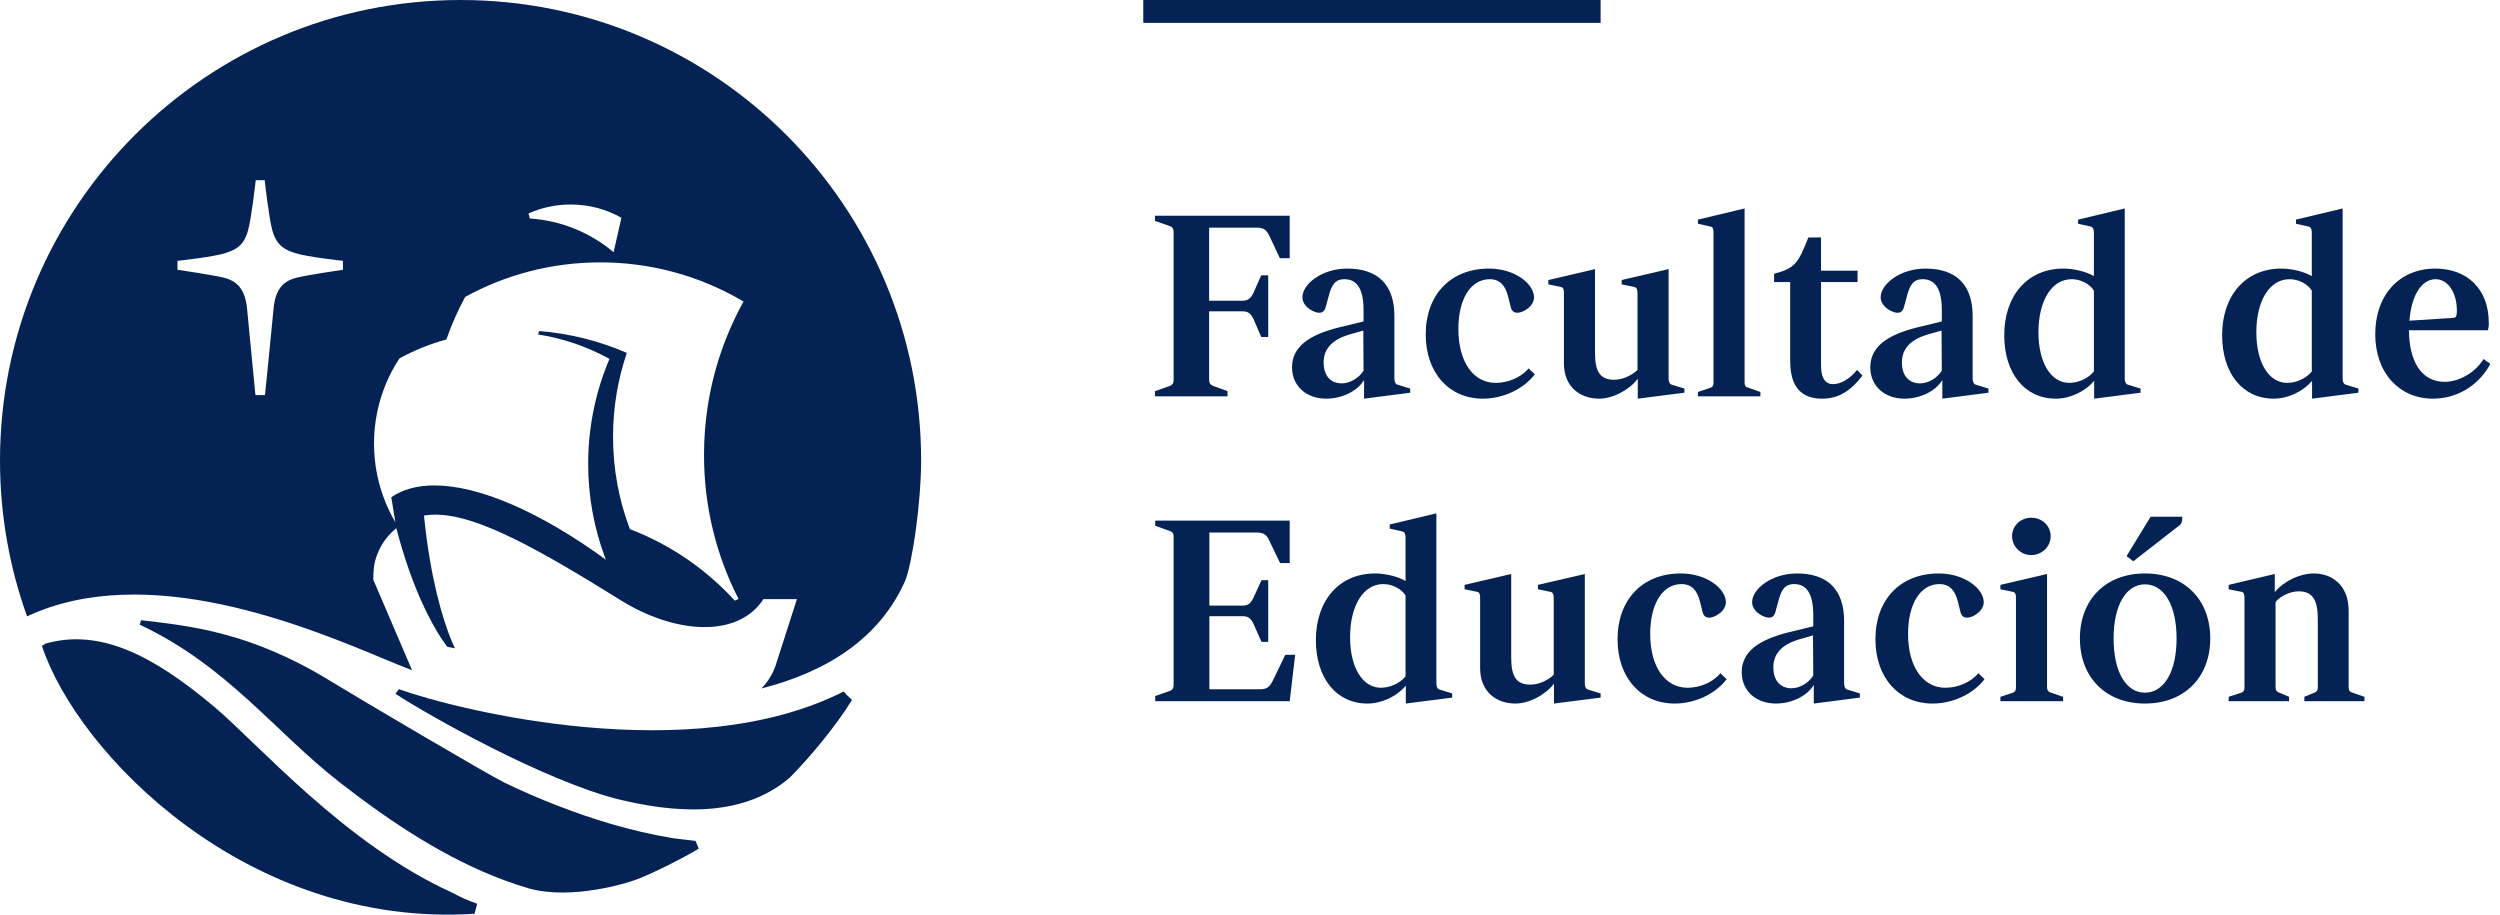
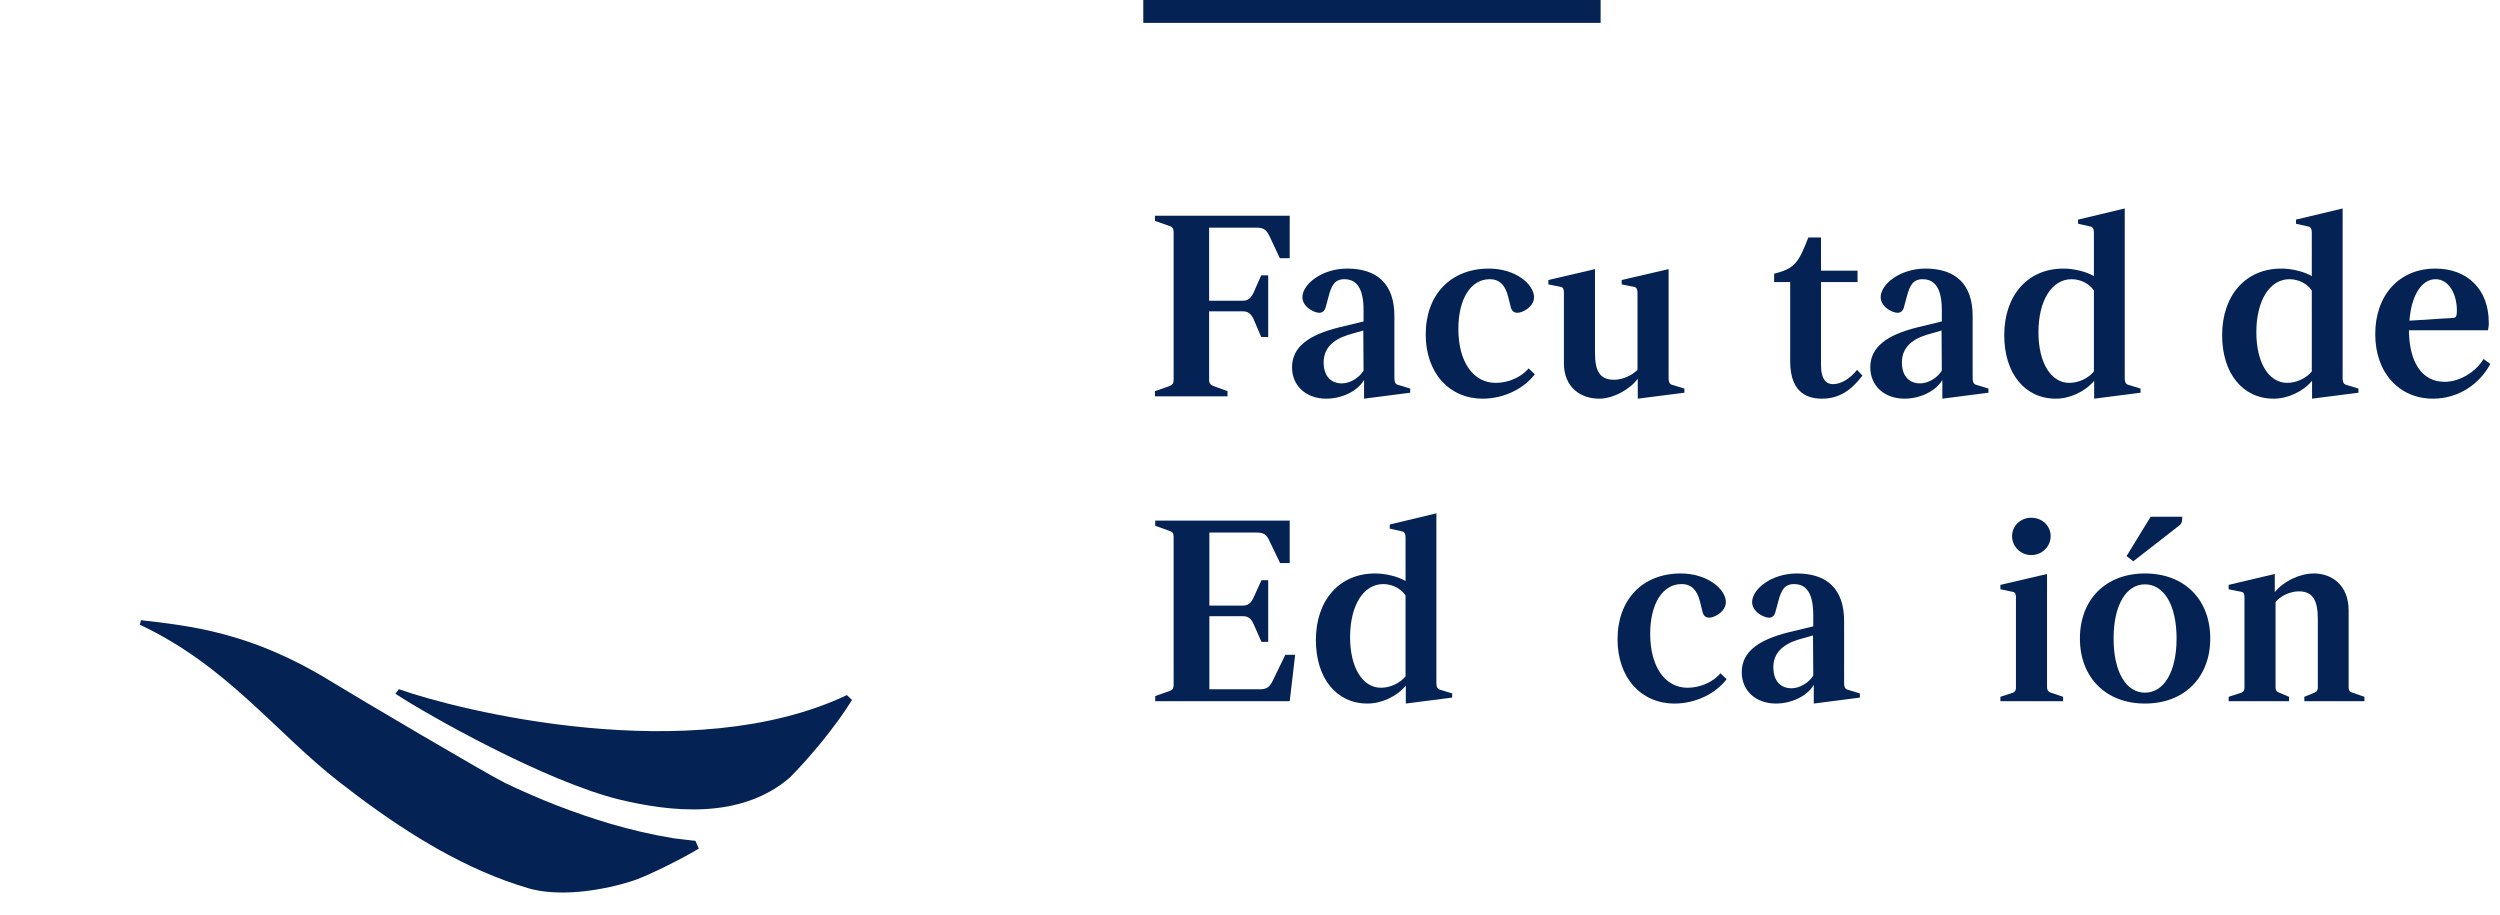
<svg xmlns="http://www.w3.org/2000/svg" width="164" height="60" viewBox="0 0 164 60" fill="none">
  <path fill-rule="evenodd" clip-rule="evenodd" d="M105 1.5H75V0H105V1.5Z" fill="#042354" />
  <path d="M151.793 37.619C152.966 37.619 154.071 38.384 154.071 40.05V45.082C154.071 45.235 154.105 45.371 154.275 45.422L155.108 45.711V46H151.164V45.711L151.827 45.439C152.014 45.354 152.048 45.252 152.048 45.082V40.594C152.048 39.37 151.708 38.792 150.807 38.792C150.246 38.792 149.617 39.081 149.277 39.489V45.082C149.277 45.235 149.311 45.354 149.481 45.422L150.161 45.711V46H146.2V45.711L147.033 45.439C147.203 45.371 147.237 45.252 147.237 45.082V39.217C147.237 39.047 147.22 38.86 147.05 38.826L146.2 38.656V38.367L149.226 37.653V38.843C149.804 38.129 150.858 37.619 151.793 37.619Z" fill="#042354" />
  <path d="M141.083 33.896H143.157C143.157 34.253 143.106 34.372 142.936 34.491L139.944 36.82L139.502 36.48L141.083 33.896ZM140.709 37.619C143.293 37.619 144.993 39.319 144.993 41.886C144.993 44.436 143.293 46.153 140.709 46.153C138.142 46.153 136.442 44.436 136.442 41.886C136.442 39.319 138.142 37.619 140.709 37.619ZM140.709 38.333C139.485 38.333 138.652 39.676 138.652 41.886C138.652 44.079 139.468 45.439 140.709 45.439C141.95 45.439 142.783 44.079 142.783 41.886C142.783 39.676 141.95 38.333 140.709 38.333Z" fill="#042354" />
  <path d="M133.249 33.964C133.98 33.964 134.524 34.508 134.524 35.171C134.524 35.834 133.98 36.412 133.249 36.412C132.535 36.412 131.991 35.834 131.991 35.171C131.991 34.508 132.535 33.964 133.249 33.964ZM134.286 37.653V45.082C134.286 45.235 134.337 45.354 134.49 45.422L135.34 45.711V46H131.226V45.711L132.042 45.439C132.229 45.371 132.246 45.235 132.246 45.082V39.183C132.246 39.047 132.229 38.86 132.042 38.826L131.226 38.656V38.367L134.286 37.653Z" fill="#042354" />
-   <path d="M127.176 37.619C128.91 37.619 130.134 38.639 130.134 39.506C130.134 39.897 129.811 40.271 129.335 40.458C128.91 40.611 128.706 40.458 128.621 40.203L128.434 39.455C128.247 38.724 127.89 38.316 127.227 38.316C125.969 38.316 125.17 39.625 125.17 41.58C125.17 43.756 126.156 45.116 127.618 45.116C128.417 45.116 129.267 44.776 129.777 44.164L130.185 44.555C129.471 45.49 128.162 46.153 126.768 46.153C124.575 46.153 123.028 44.47 123.028 41.937C123.028 39.336 124.66 37.619 127.176 37.619Z" fill="#042354" />
  <path d="M117.879 37.619C119.851 37.619 120.973 38.639 120.973 40.73V44.827C120.973 45.014 121.024 45.184 121.177 45.235L122.01 45.49V45.762L118.984 46.153V44.929C118.542 45.677 117.505 46.153 116.502 46.153C115.193 46.153 114.258 45.32 114.258 44.096C114.258 42.753 115.363 41.971 117.335 41.478L118.95 41.087V40.356C118.95 39.013 118.559 38.316 117.692 38.316C117.063 38.316 116.842 38.724 116.655 39.455L116.451 40.203C116.366 40.458 116.162 40.611 115.754 40.458C115.261 40.271 114.938 39.897 114.938 39.506C114.938 38.639 116.213 37.619 117.879 37.619ZM118.933 41.682L117.93 41.971C116.91 42.294 116.332 42.872 116.332 43.773C116.332 44.725 116.859 45.15 117.522 45.15C118.032 45.15 118.627 44.827 118.95 44.317L118.933 41.682Z" fill="#042354" />
  <path d="M110.259 37.619C111.993 37.619 113.217 38.639 113.217 39.506C113.217 39.897 112.894 40.271 112.418 40.458C111.993 40.611 111.789 40.458 111.704 40.203L111.517 39.455C111.33 38.724 110.973 38.316 110.31 38.316C109.052 38.316 108.253 39.625 108.253 41.58C108.253 43.756 109.239 45.116 110.701 45.116C111.5 45.116 112.35 44.776 112.86 44.164L113.268 44.555C112.554 45.49 111.245 46.153 109.851 46.153C107.658 46.153 106.111 44.47 106.111 41.937C106.111 39.336 107.743 37.619 110.259 37.619Z" fill="#042354" />
-   <path d="M103.964 37.653V44.827C103.964 45.014 104.015 45.184 104.168 45.235L105.001 45.49V45.762L101.941 46.153V44.844C101.414 45.558 100.326 46.153 99.408 46.153C98.201 46.153 97.096 45.422 97.096 43.824V39.217C97.096 39.047 97.079 38.86 96.909 38.826L96.076 38.656V38.367L99.136 37.653V43.161C99.136 44.402 99.493 44.912 100.394 44.912C100.938 44.912 101.533 44.64 101.924 44.266V39.217C101.924 39.047 101.89 38.86 101.72 38.826L100.887 38.656V38.367L103.964 37.653Z" fill="#042354" />
  <path d="M94.227 33.675V44.827C94.227 45.014 94.278 45.184 94.431 45.235L95.264 45.49V45.762L92.221 46.153V44.98C91.626 45.694 90.623 46.153 89.705 46.153C87.665 46.153 86.322 44.487 86.322 41.988C86.322 39.37 87.869 37.619 90.198 37.619C90.912 37.619 91.711 37.823 92.204 38.112V35.256C92.204 35.069 92.153 34.899 92 34.865L91.167 34.678V34.406L94.227 33.675ZM90.742 38.316C89.433 38.316 88.566 39.727 88.566 41.801C88.566 43.79 89.382 45.116 90.589 45.116C91.184 45.116 91.83 44.827 92.204 44.368V39.064C91.915 38.605 91.32 38.316 90.742 38.316Z" fill="#042354" />
  <path d="M84.605 34.151V36.939H83.976L83.296 35.528C83.092 35.052 82.888 34.933 82.412 34.933H79.335V39.727H81.528C81.817 39.727 82.038 39.625 82.225 39.217L82.752 38.061H83.194V42.107H82.752L82.242 40.951C82.055 40.509 81.817 40.424 81.528 40.424H79.335V45.218H82.616C83.075 45.218 83.279 45.099 83.5 44.64L84.316 42.957H84.962L84.605 46H75.782V45.66L76.751 45.32C76.955 45.235 76.989 45.116 76.989 44.912V35.239C76.989 35.035 76.955 34.899 76.734 34.831L75.782 34.491V34.151H84.605Z" fill="#042354" />
  <path d="M159.76 17.619C161.885 17.619 163.262 19.013 163.262 21.138C163.279 21.308 163.245 21.529 163.211 21.665H158.026C158.043 23.688 158.825 25.048 160.372 25.048C161.273 25.048 162.344 24.487 162.922 23.552L163.364 23.875C162.667 25.184 161.29 26.153 159.607 26.153C157.397 26.153 155.816 24.47 155.816 21.92C155.816 19.353 157.397 17.619 159.76 17.619ZM159.777 18.316C158.842 18.316 158.179 19.404 158.06 21.036L160.984 20.849C161.137 20.815 161.171 20.696 161.171 20.373C161.171 19.234 160.61 18.316 159.777 18.316Z" fill="#042354" />
  <path d="M153.677 13.675V24.827C153.677 25.014 153.728 25.184 153.881 25.235L154.714 25.49V25.762L151.671 26.153V24.98C151.076 25.694 150.073 26.153 149.155 26.153C147.115 26.153 145.772 24.487 145.772 21.988C145.772 19.37 147.319 17.619 149.648 17.619C150.362 17.619 151.161 17.823 151.654 18.112V15.256C151.654 15.069 151.603 14.899 151.45 14.865L150.617 14.678V14.406L153.677 13.675ZM150.192 18.316C148.883 18.316 148.016 19.727 148.016 21.801C148.016 23.79 148.832 25.116 150.039 25.116C150.634 25.116 151.28 24.827 151.654 24.368V19.064C151.365 18.605 150.77 18.316 150.192 18.316Z" fill="#042354" />
  <path d="M139.383 13.675V24.827C139.383 25.014 139.434 25.184 139.587 25.235L140.42 25.49V25.762L137.377 26.153V24.98C136.782 25.694 135.779 26.153 134.861 26.153C132.821 26.153 131.478 24.487 131.478 21.988C131.478 19.37 133.025 17.619 135.354 17.619C136.068 17.619 136.867 17.823 137.36 18.112V15.256C137.36 15.069 137.309 14.899 137.156 14.865L136.323 14.678V14.406L139.383 13.675ZM135.898 18.316C134.589 18.316 133.722 19.727 133.722 21.801C133.722 23.79 134.538 25.116 135.745 25.116C136.34 25.116 136.986 24.827 137.36 24.368V19.064C137.071 18.605 136.476 18.316 135.898 18.316Z" fill="#042354" />
  <path d="M126.312 17.619C128.284 17.619 129.406 18.639 129.406 20.73V24.827C129.406 25.014 129.457 25.184 129.61 25.235L130.443 25.49V25.762L127.417 26.153V24.929C126.975 25.677 125.938 26.153 124.935 26.153C123.626 26.153 122.691 25.32 122.691 24.096C122.691 22.753 123.796 21.971 125.768 21.478L127.383 21.087V20.356C127.383 19.013 126.992 18.316 126.125 18.316C125.496 18.316 125.275 18.724 125.088 19.455L124.884 20.203C124.799 20.458 124.595 20.611 124.187 20.458C123.694 20.271 123.371 19.897 123.371 19.506C123.371 18.639 124.646 17.619 126.312 17.619ZM127.366 21.682L126.363 21.971C125.343 22.294 124.765 22.872 124.765 23.773C124.765 24.725 125.292 25.15 125.955 25.15C126.465 25.15 127.06 24.827 127.383 24.317L127.366 21.682Z" fill="#042354" />
  <path d="M119.459 15.579V17.755H121.856V18.503H119.459V23.96C119.459 24.929 119.833 25.201 120.241 25.201C120.768 25.201 121.363 24.844 121.822 24.266L122.179 24.64C121.431 25.609 120.649 26.153 119.527 26.153C118.66 26.153 117.436 25.847 117.436 23.705V18.503H116.382V17.959C117.742 17.602 117.963 17.279 118.626 15.579H119.459Z" fill="#042354" />
-   <path d="M114.445 13.675V25.082C114.445 25.235 114.479 25.371 114.649 25.422L115.482 25.711V26H111.385V25.711L112.201 25.439C112.388 25.371 112.405 25.235 112.405 25.082V15.222C112.405 15.086 112.388 14.899 112.218 14.865L111.385 14.678V14.406L114.445 13.675Z" fill="#042354" />
  <path d="M109.46 17.653V24.827C109.46 25.014 109.511 25.184 109.664 25.235L110.497 25.49V25.762L107.437 26.153V24.844C106.91 25.558 105.822 26.153 104.904 26.153C103.697 26.153 102.592 25.422 102.592 23.824V19.217C102.592 19.047 102.575 18.86 102.405 18.826L101.572 18.656V18.367L104.632 17.653V23.161C104.632 24.402 104.989 24.912 105.89 24.912C106.434 24.912 107.029 24.64 107.42 24.266V19.217C107.42 19.047 107.386 18.86 107.216 18.826L106.383 18.656V18.367L109.46 17.653Z" fill="#042354" />
  <path d="M97.675 17.619C99.409 17.619 100.633 18.639 100.633 19.506C100.633 19.897 100.31 20.271 99.834 20.458C99.409 20.611 99.205 20.458 99.12 20.203L98.933 19.455C98.746 18.724 98.389 18.316 97.726 18.316C96.468 18.316 95.669 19.625 95.669 21.58C95.669 23.756 96.655 25.116 98.117 25.116C98.916 25.116 99.766 24.776 100.276 24.164L100.684 24.555C99.97 25.49 98.661 26.153 97.267 26.153C95.074 26.153 93.527 24.47 93.527 21.937C93.527 19.336 95.159 17.619 97.675 17.619Z" fill="#042354" />
  <path d="M88.378 17.619C90.35 17.619 91.472 18.639 91.472 20.73V24.827C91.472 25.014 91.523 25.184 91.676 25.235L92.509 25.49V25.762L89.483 26.153V24.929C89.041 25.677 88.004 26.153 87.001 26.153C85.692 26.153 84.757 25.32 84.757 24.096C84.757 22.753 85.862 21.971 87.834 21.478L89.449 21.087V20.356C89.449 19.013 89.058 18.316 88.191 18.316C87.562 18.316 87.341 18.724 87.154 19.455L86.95 20.203C86.865 20.458 86.661 20.611 86.253 20.458C85.76 20.271 85.437 19.897 85.437 19.506C85.437 18.639 86.712 17.619 88.378 17.619ZM89.432 21.682L88.429 21.971C87.409 22.294 86.831 22.872 86.831 23.773C86.831 24.725 87.358 25.15 88.021 25.15C88.531 25.15 89.126 24.827 89.449 24.317L89.432 21.682Z" fill="#042354" />
  <path d="M84.605 14.151V16.939H83.959L83.296 15.528C83.075 15.052 82.888 14.933 82.395 14.933H79.318V19.727H81.511C81.817 19.727 82.021 19.625 82.225 19.217L82.735 18.061H83.194V22.107H82.735L82.242 20.951C82.038 20.509 81.817 20.424 81.511 20.424H79.318V24.912C79.318 25.116 79.386 25.235 79.59 25.32L80.525 25.66V26H75.765V25.66L76.734 25.32C76.938 25.235 76.989 25.116 76.989 24.912V15.239C76.989 15.035 76.938 14.899 76.734 14.831L75.765 14.491V14.151H84.605Z" fill="#042354" />
-   <path d="M55.557 45.597C55.485 45.522 55.417 45.438 55.346 45.36C45.358 50.438 29.983 46.577 26.169 45.21C26.121 45.262 25.991 45.451 25.942 45.512C27.987 46.862 35.791 51.279 40.675 52.46C43.865 53.222 48.538 53.833 51.815 51.006C53.084 49.731 54.823 47.654 55.891 45.918C55.813 45.837 55.625 45.668 55.557 45.597Z" fill="#042354" />
+   <path d="M55.557 45.597C45.358 50.438 29.983 46.577 26.169 45.21C26.121 45.262 25.991 45.451 25.942 45.512C27.987 46.862 35.791 51.279 40.675 52.46C43.865 53.222 48.538 53.833 51.815 51.006C53.084 49.731 54.823 47.654 55.891 45.918C55.813 45.837 55.625 45.668 55.557 45.597Z" fill="#042354" />
  <path d="M33.11 57.756C33.642 57.95 34.161 58.123 34.703 58.282C37.536 59.067 41.184 57.905 41.667 57.727C42.712 57.357 44.987 56.201 45.84 55.666L45.623 55.16C45.285 55.127 44.169 54.988 44.169 54.988C42.77 54.761 41.411 54.436 40.067 54.047C37.676 53.339 35.355 52.431 33.103 51.347C31.994 50.802 23.683 45.905 21.661 44.665C16.414 41.449 12.429 41.057 9.246 40.684C9.23 40.8 9.187 40.92 9.161 40.976C14.902 43.672 18.001 47.982 22.265 51.308C25.653 53.946 29.232 56.322 33.11 57.756Z" fill="#042354" />
-   <path d="M2.992 42.218C2.992 42.218 2.826 42.316 2.751 42.374C5.085 49.426 16.212 60.907 31.13 59.943C31.172 59.774 31.285 59.365 31.302 59.284C30.571 59.031 30.302 58.892 29.643 58.548C22.637 55.377 16.919 48.773 14.054 46.366C10.088 43.033 6.594 41.2 2.992 42.218Z" fill="#042354" />
-   <path d="M59.385 38.087C59.862 36.874 60.426 32.937 60.426 30.212C60.426 13.525 46.907 0 30.218 0C13.535 0 0 13.529 0 30.212C0 33.8 0.63 37.243 1.775 40.433C9.638 36.763 20.012 41.069 25.123 43.195C25.87 43.503 26.519 43.776 27.031 43.967L25.594 40.612L24.487 38.026C24.487 37.737 24.503 37.445 24.533 37.156C24.698 36.147 25.234 35.261 25.999 34.648C27.015 38.571 28.29 40.868 28.936 41.855C29.192 42.247 29.348 42.432 29.348 42.432L29.848 42.533C29.848 42.533 29.715 42.28 29.511 41.754C29.05 40.566 28.229 37.983 27.813 33.82C27.817 33.82 27.817 33.82 27.82 33.82C28.154 33.765 28.505 33.749 28.878 33.771C31.542 33.927 35.309 36.007 40.742 39.389C44.191 41.533 48.355 41.933 50.087 39.301H52.278L50.87 43.688C50.672 44.253 50.35 44.756 49.945 45.165C54.3 44.058 57.733 41.835 59.385 38.087ZM22.498 17.698C22.498 17.698 20.204 18.029 19.464 18.215C18.562 18.435 18.062 18.99 17.945 20.256C17.747 22.346 17.384 25.918 17.384 25.918H16.758C16.758 25.918 16.404 22.346 16.209 20.256C16.082 18.99 15.576 18.435 14.677 18.215C13.931 18.029 11.643 17.698 11.643 17.698V17.111C11.643 17.111 14.035 16.855 14.807 16.595C15.385 16.401 15.982 16.18 16.267 15.132C16.498 14.327 16.777 11.819 16.777 11.819H17.076H17.364C17.364 11.819 17.64 14.327 17.87 15.132C18.169 16.18 18.763 16.401 19.337 16.595C20.106 16.855 22.498 17.111 22.498 17.111V17.698ZM37.435 13.415C38.645 13.415 39.781 13.73 40.764 14.285L40.252 16.543C38.746 15.278 36.841 14.47 34.758 14.333L34.673 14.002C35.517 13.626 36.452 13.415 37.435 13.415ZM48.449 39.291L48.202 39.401C46.323 37.344 43.974 35.725 41.322 34.712C40.605 32.827 40.216 30.786 40.216 28.647C40.216 26.723 40.534 24.873 41.121 23.15C39.337 22.375 37.399 21.878 35.371 21.716L35.3 21.94C36.974 22.203 38.551 22.754 39.982 23.543C39.084 25.655 38.584 27.982 38.584 30.422C38.584 32.535 38.957 34.563 39.642 36.439C39.674 36.53 39.71 36.624 39.745 36.715C35.439 33.58 31.428 31.844 28.501 31.844C27.385 31.844 26.424 32.097 25.668 32.619L25.934 34.255C25.698 33.852 25.487 33.434 25.308 32.999C24.812 31.798 24.536 30.481 24.536 29.102C24.536 27.038 25.149 25.117 26.204 23.51C27.168 22.985 28.196 22.566 29.277 22.271L29.287 22.238L29.296 22.232C29.631 21.275 30.04 20.356 30.517 19.477C33.148 18.033 36.166 17.212 39.379 17.212C41.005 17.212 42.585 17.423 44.087 17.819C45.755 18.257 47.329 18.922 48.776 19.782C47.611 21.885 46.8 24.208 46.424 26.674C46.265 27.706 46.184 28.761 46.184 29.838C46.18 33.246 46.998 36.458 48.449 39.291Z" fill="#042354" />
</svg>